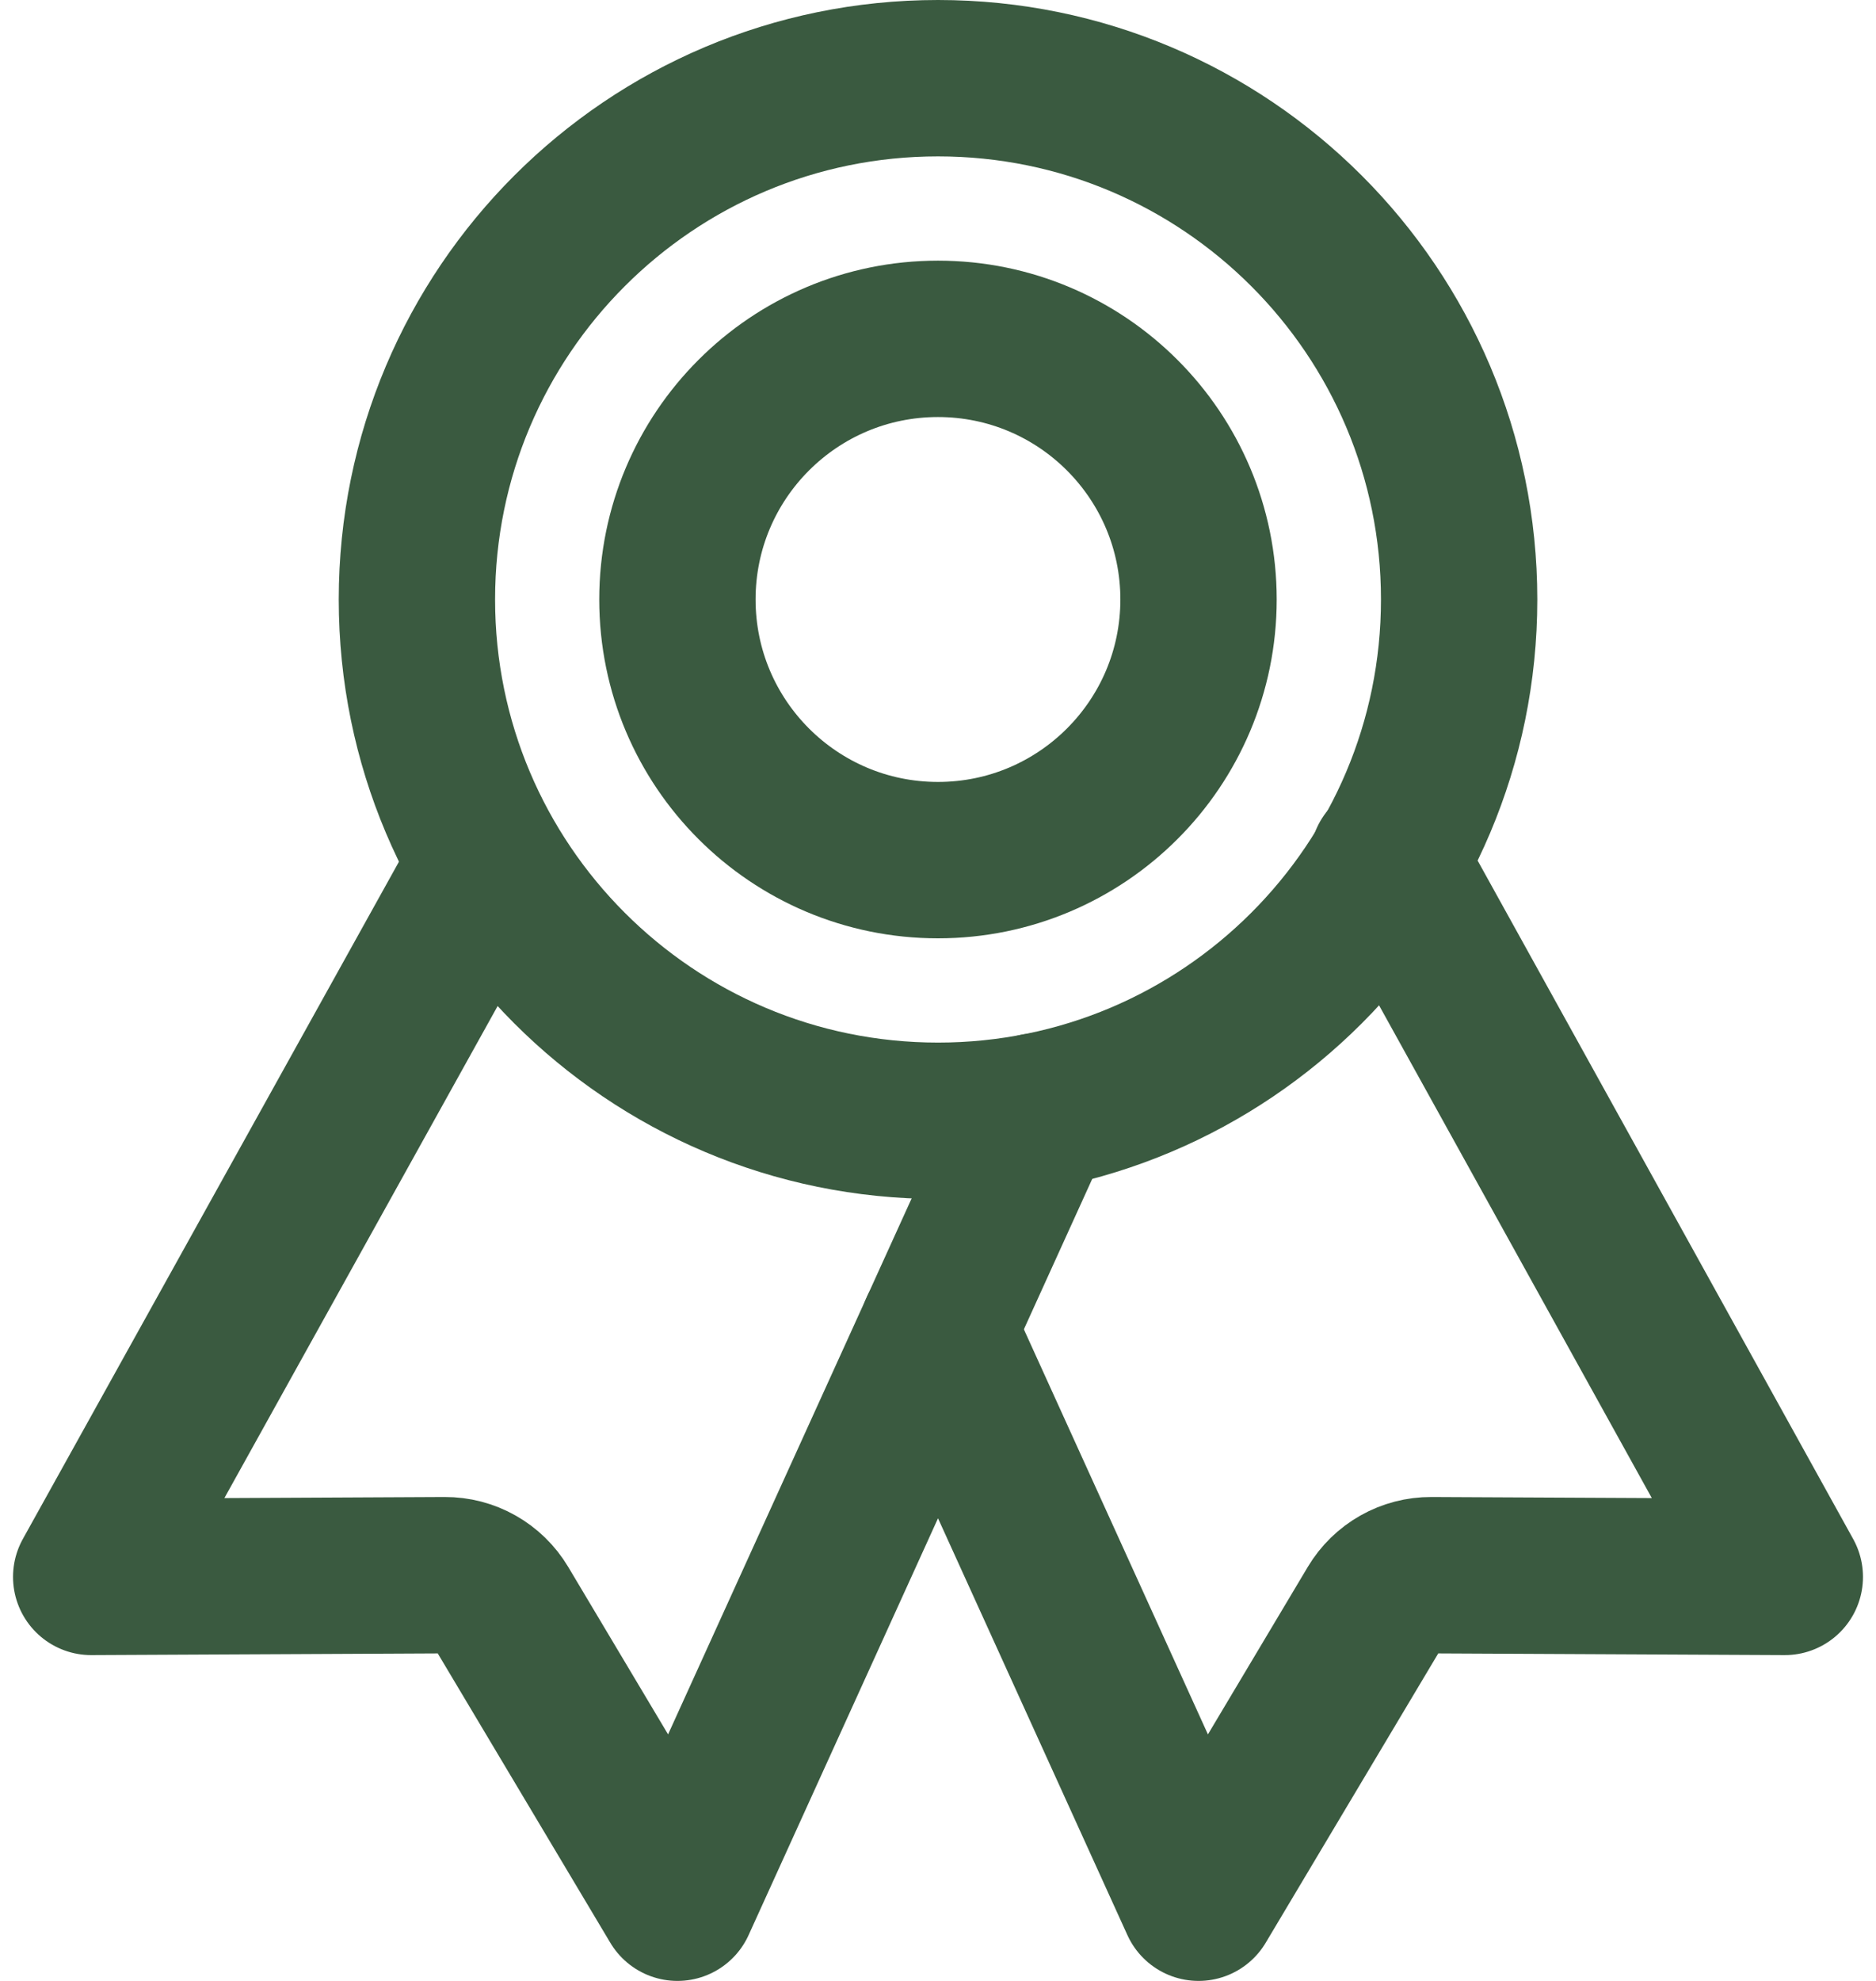
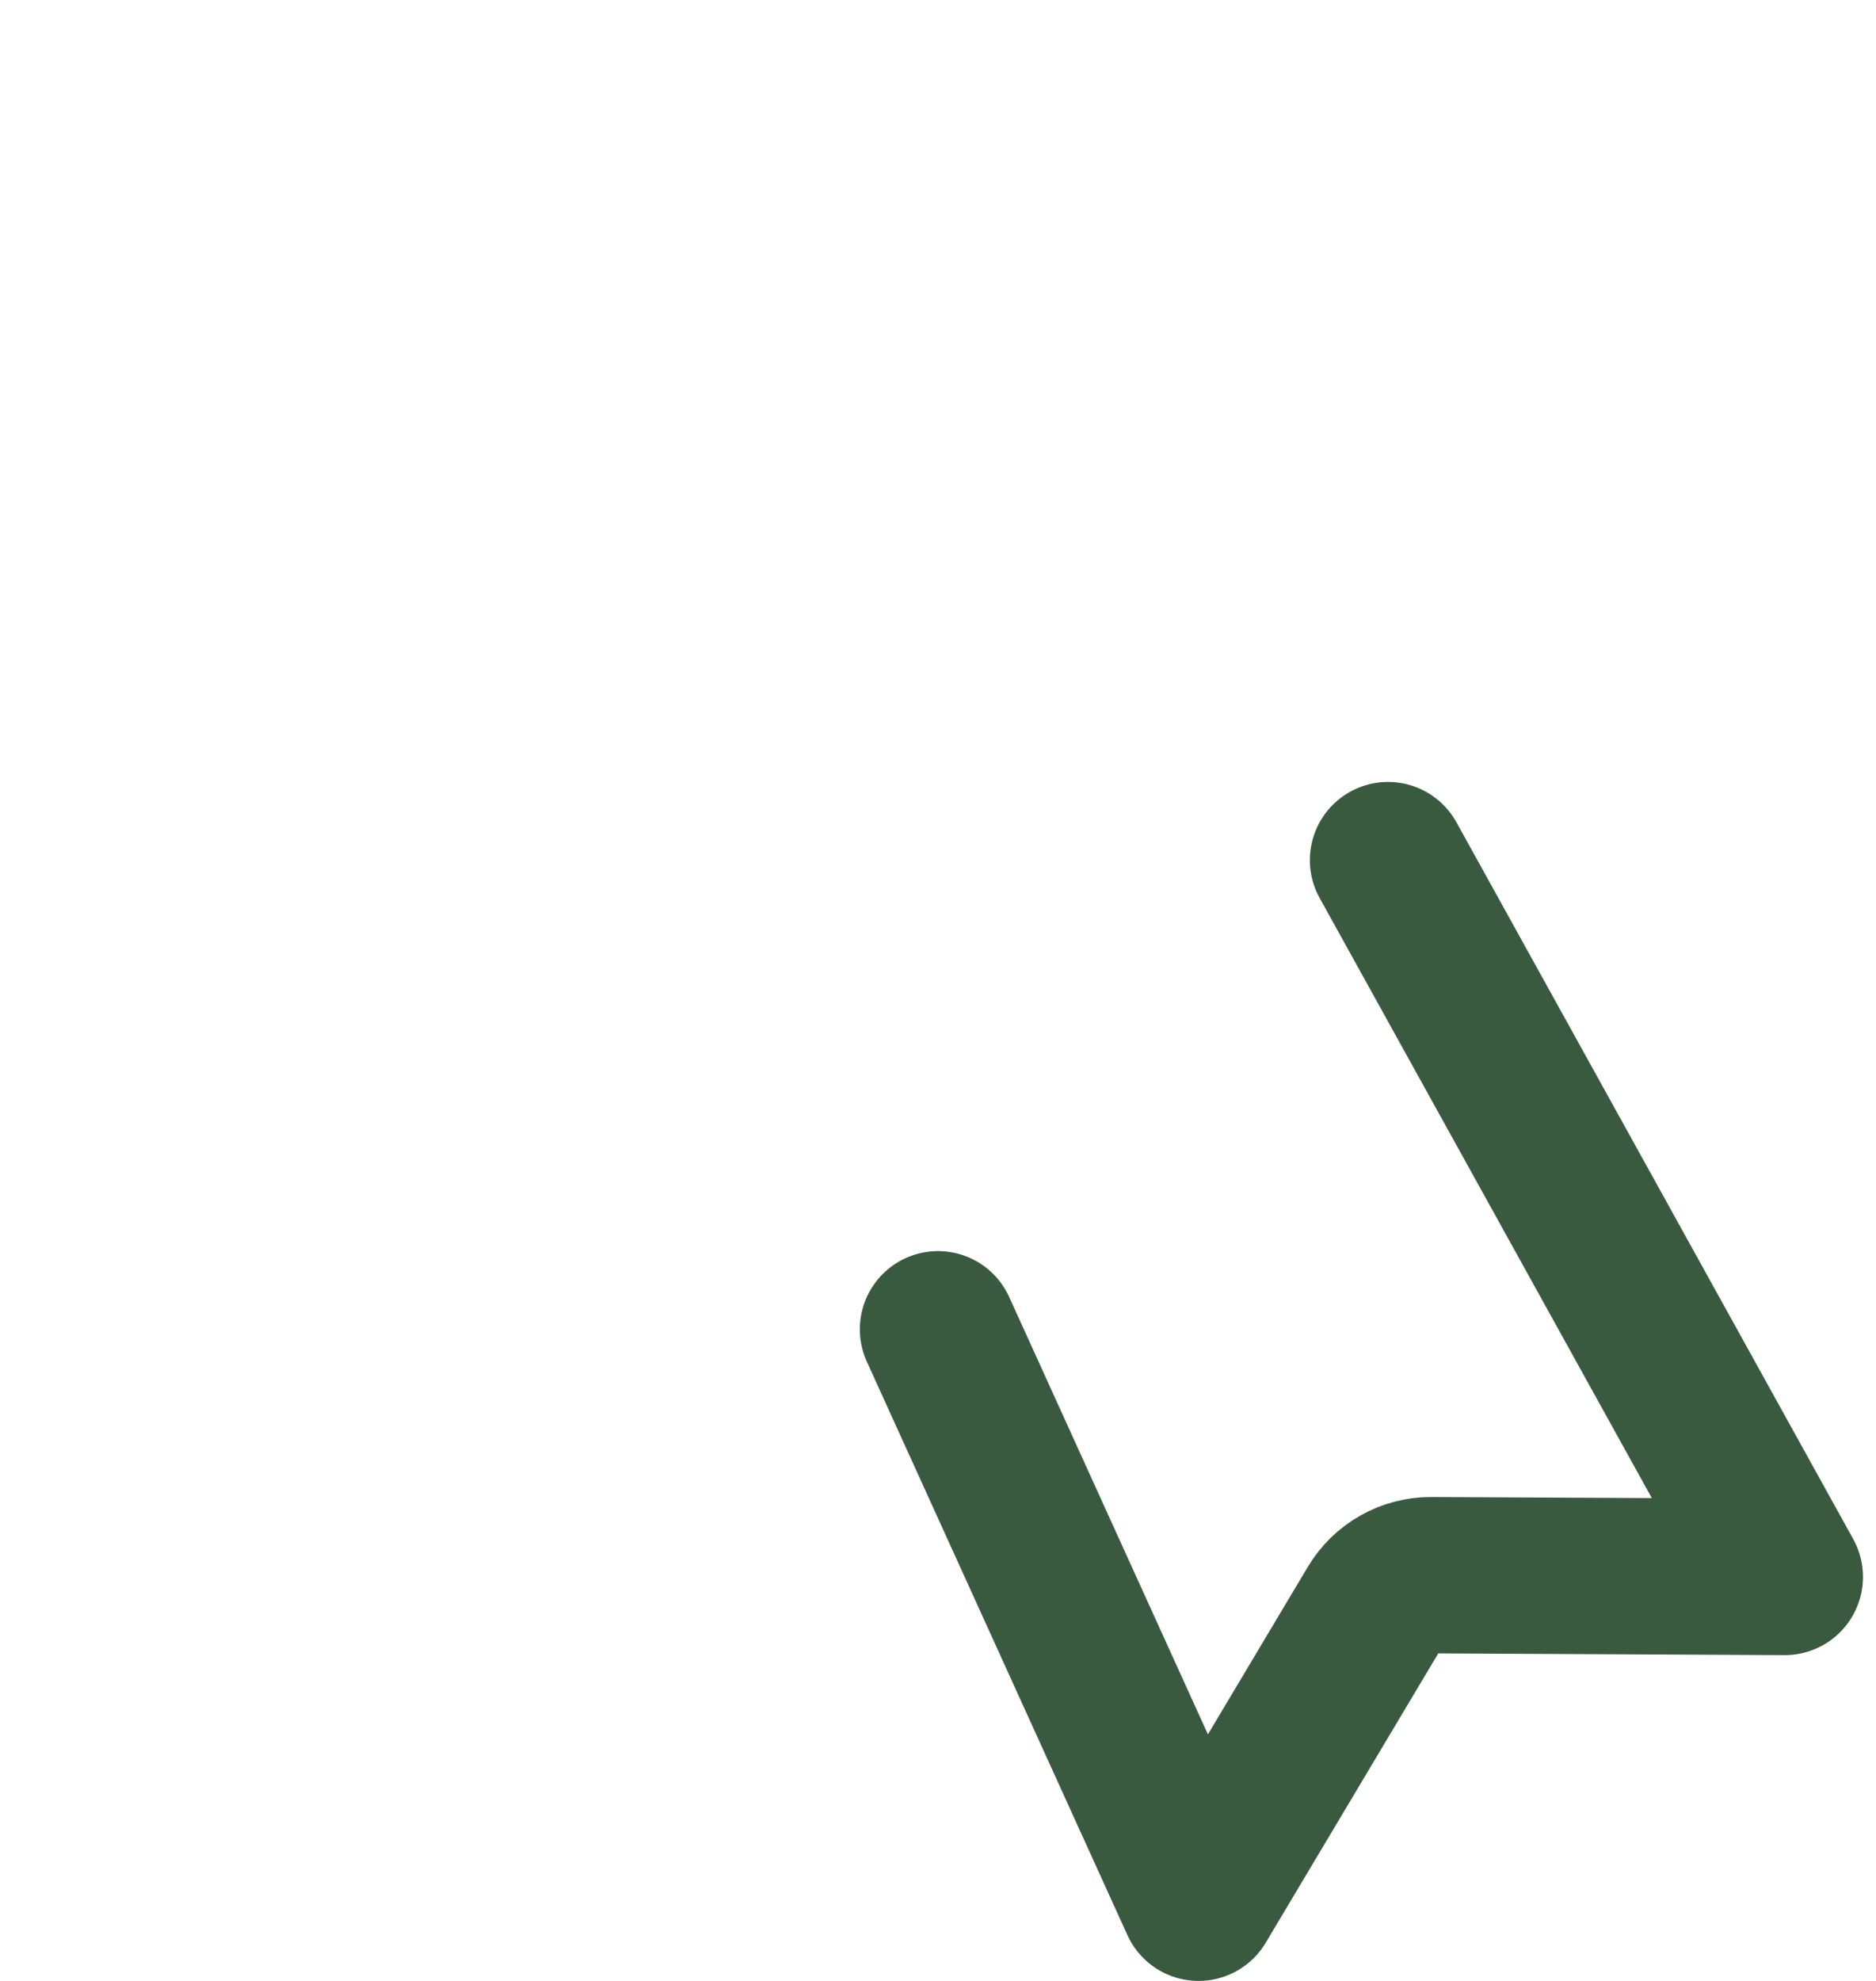
<svg xmlns="http://www.w3.org/2000/svg" width="72" height="76" viewBox="0 0 72 76" fill="none">
-   <path d="M36.001 43C47.046 43 56.001 34.046 56.001 23C56.001 11.954 47.046 3 36.001 3C24.955 3 16.001 11.954 16.001 23C16.001 34.046 24.955 43 36.001 43Z" stroke="#3A5A40" stroke-width="6" stroke-linecap="round" stroke-linejoin="round" />
-   <path d="M18.445 33.597L3.5 60.5L17.072 60.434C17.507 60.432 17.935 60.543 18.313 60.757C18.692 60.971 19.008 61.28 19.231 61.653L26 73L39.802 42.638" stroke="#3A5A40" stroke-width="6" stroke-linecap="round" stroke-linejoin="round" />
  <path d="M53.272 33L68.5 60.5L54.928 60.434C54.493 60.432 54.066 60.543 53.687 60.757C53.308 60.971 52.992 61.28 52.769 61.653L46 73L36 51" stroke="#3A5A40" stroke-width="6" stroke-linecap="round" stroke-linejoin="round" />
-   <path d="M35.999 33C41.522 33 45.999 28.523 45.999 23C45.999 17.477 41.522 13 35.999 13C30.476 13 25.999 17.477 25.999 23C25.999 28.523 30.476 33 35.999 33Z" stroke="#3A5A40" stroke-width="6" stroke-linecap="round" stroke-linejoin="round" />
</svg>